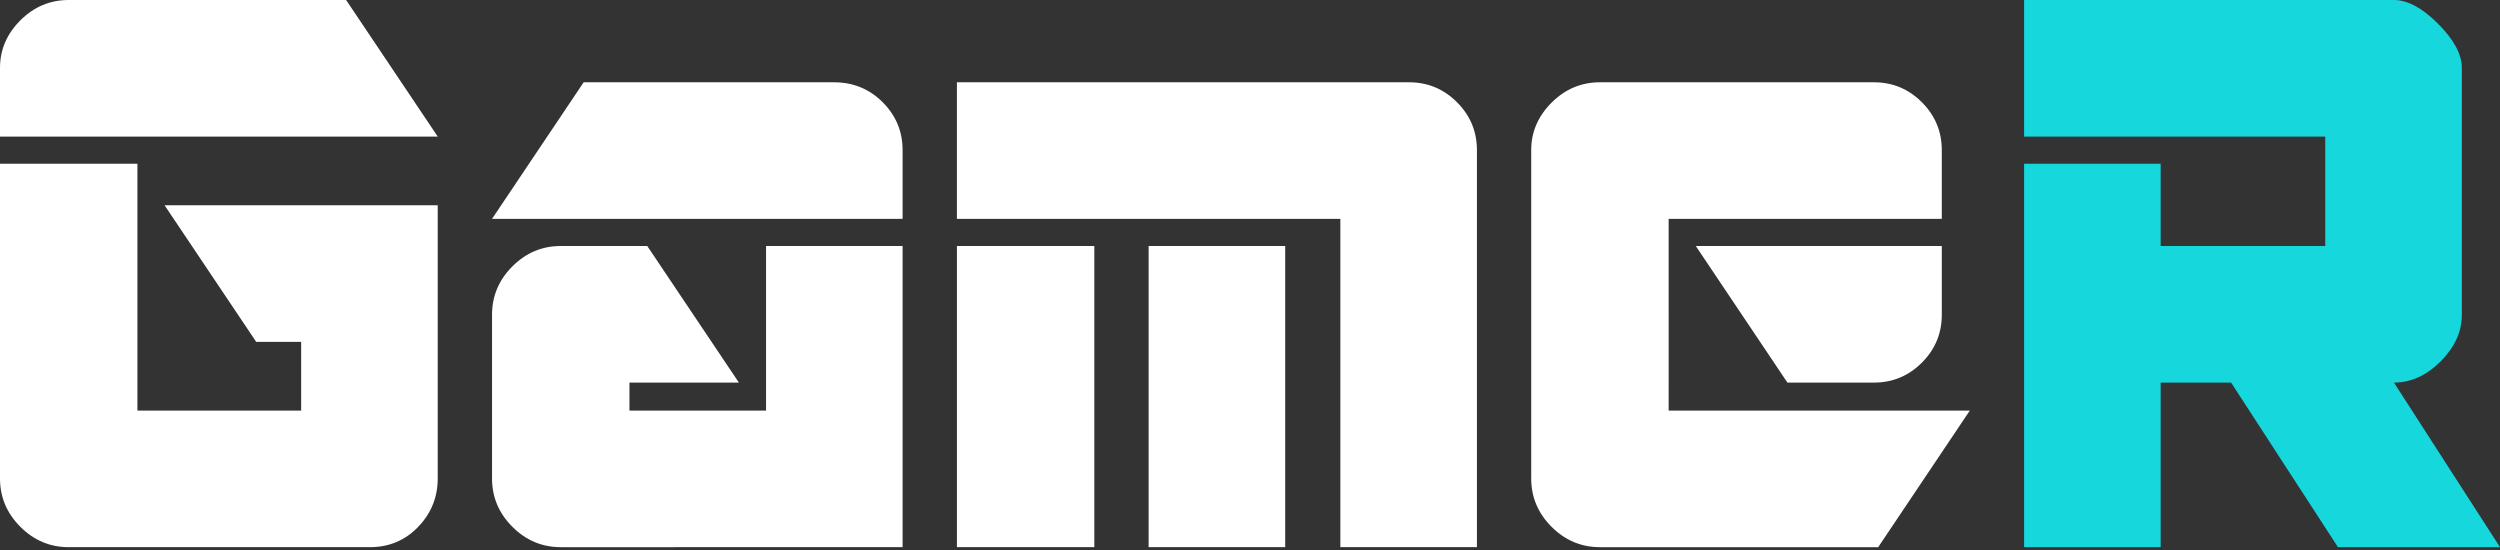
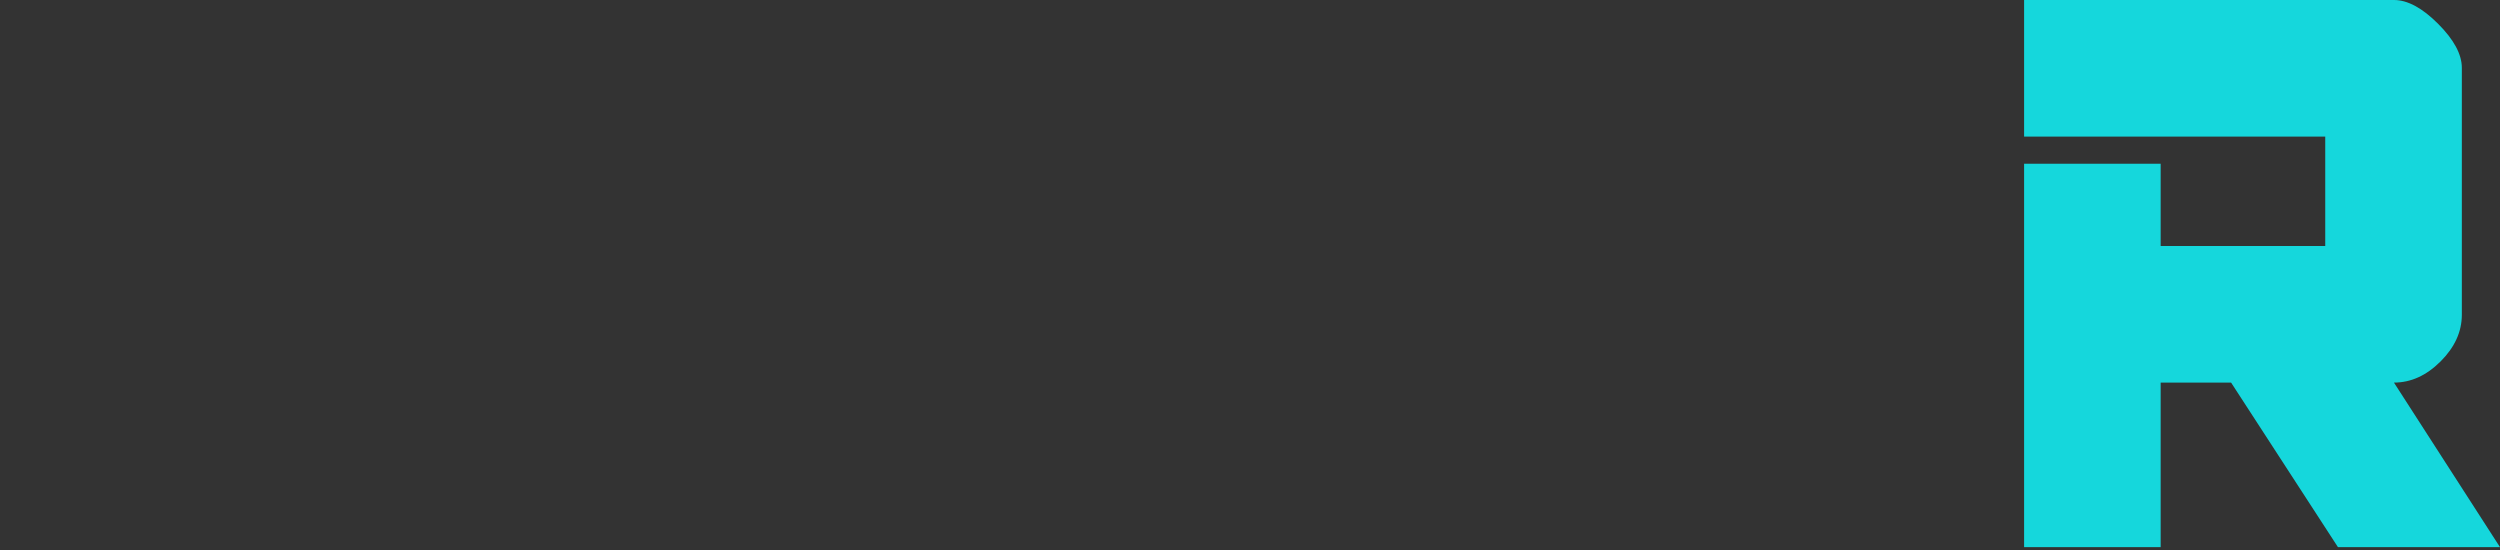
<svg xmlns="http://www.w3.org/2000/svg" height="44" width="200">
  <rect width="100%" height="100%" fill="#333333" stroke="none" />
  <path d="M200 43.773l-8.483-13.166c1.358 0 2.6-.565 3.732-1.696 1.131-1.13 1.698-2.376 1.698-3.733V5.43c0-1.086-.635-2.262-1.902-3.529C193.78.634 192.603 0 191.517 0h-29.589v10.927h24.092v8.754h-13.167v-6.583h-10.925v30.675h10.925V30.607h5.634l8.55 13.166H200" fill="#15d7dc" />
-   <path d="M35.019 10.927L27.689 0H5.497C4.004 0 2.715.543 1.629 1.629.543 2.715 0 3.982 0 5.429v5.498zm-1.561 31.218c1.04-1.086 1.56-2.376 1.56-3.869V16.423H13.167l7.33 10.927h3.596v5.497H10.994v-19.75H0v25.179c0 1.493.543 2.783 1.629 3.869 1.086 1.085 2.375 1.628 3.868 1.628H29.59c1.537 0 2.826-.543 3.868-1.628zm38.75-24.636v-5.497c0-1.493-.531-2.77-1.594-3.834-1.063-1.063-2.365-1.595-3.902-1.595h-20.02l-7.33 10.926zm0 26.264V19.681H61.284v13.166H50.356v-2.24h8.755l-7.33-10.926H44.86c-1.493 0-2.782.543-3.868 1.629-1.086 1.086-1.629 2.375-1.629 3.868v13.098c0 1.493.543 2.783 1.629 3.869 1.086 1.085 2.375 1.628 3.868 1.628zm45.946 0V12.012c0-1.493-.532-2.77-1.595-3.834-1.063-1.063-2.341-1.595-3.834-1.595H76.553v10.926h30.675v26.264zm-15.338 0V19.681H91.89v24.092zm-15.27 0V19.681H76.554v24.092zm66.203-14.76c1.063-1.063 1.595-2.342 1.595-3.835v-5.497h-19.68l7.33 10.926h6.92c1.494 0 2.771-.531 3.835-1.594zm3.835 3.834h-24.092V17.509h21.852v-5.497c0-1.493-.532-2.77-1.595-3.834-1.064-1.063-2.341-1.595-3.834-1.595h-21.92c-1.493 0-2.783.543-3.869 1.629-1.085 1.085-1.629 2.353-1.629 3.8v26.264c0 1.493.544 2.783 1.629 3.869 1.086 1.085 2.376 1.628 3.869 1.628h22.26l7.329-10.926" fill="#fff" />
</svg>